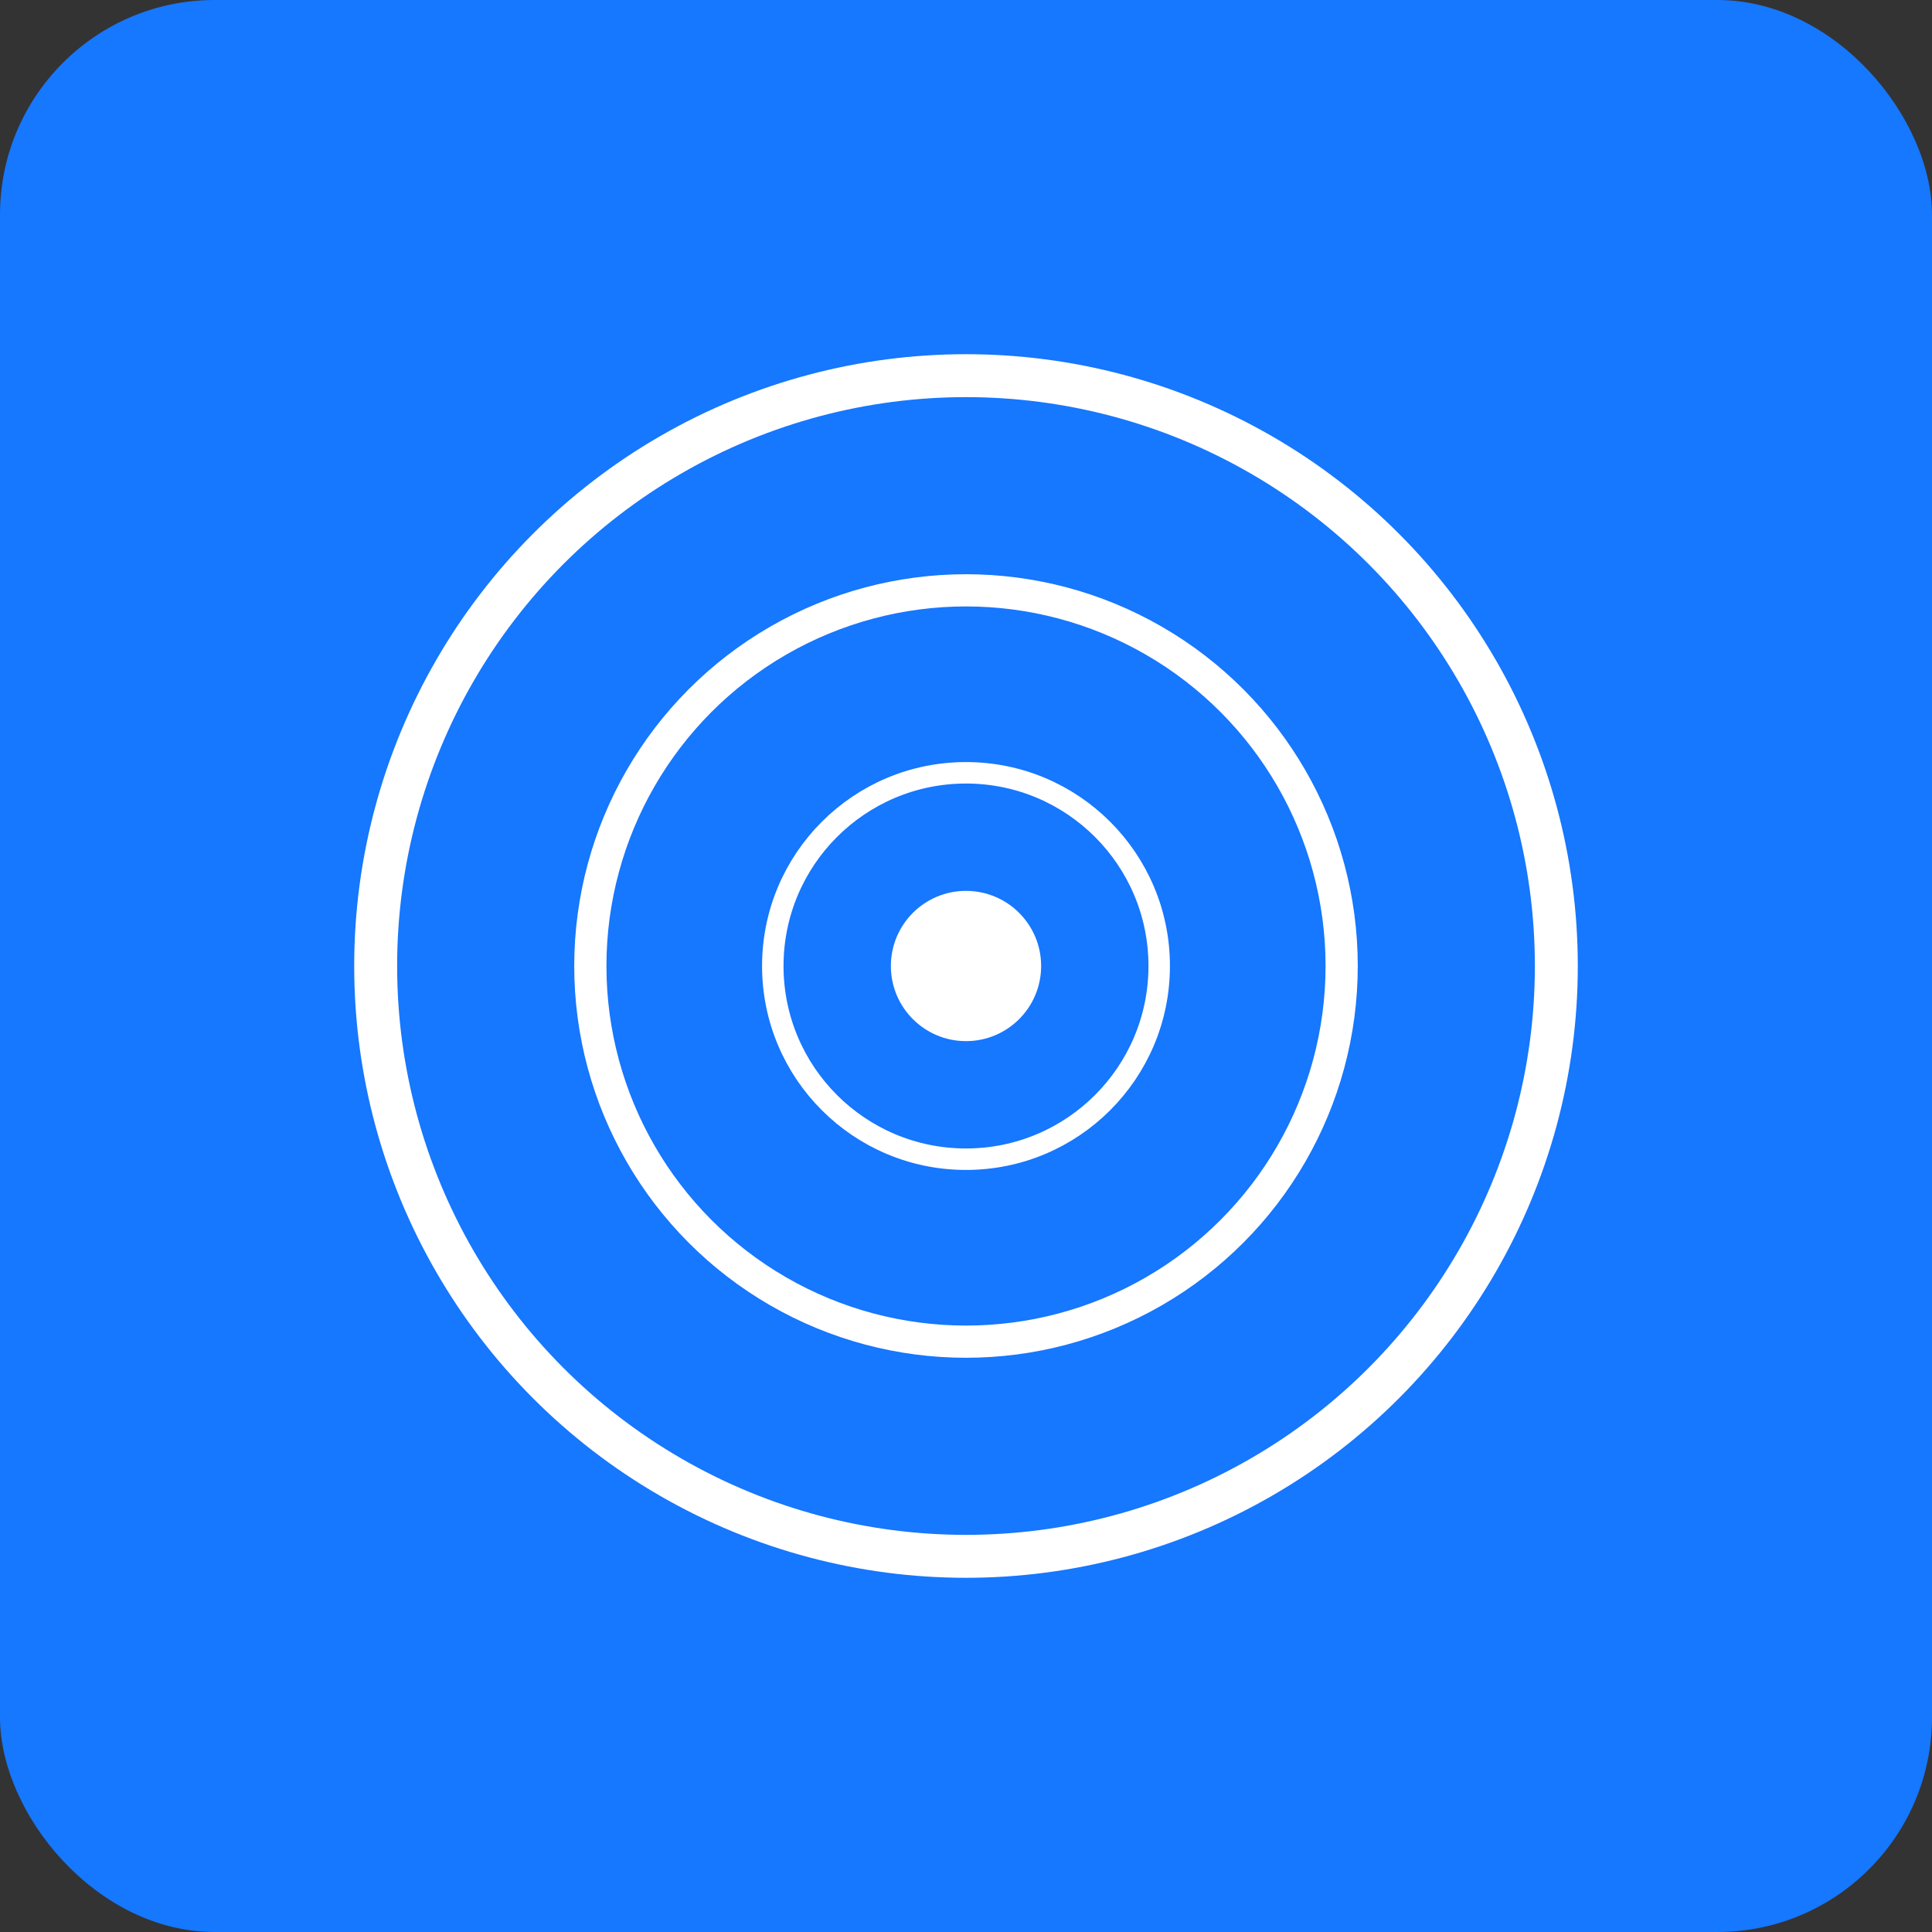
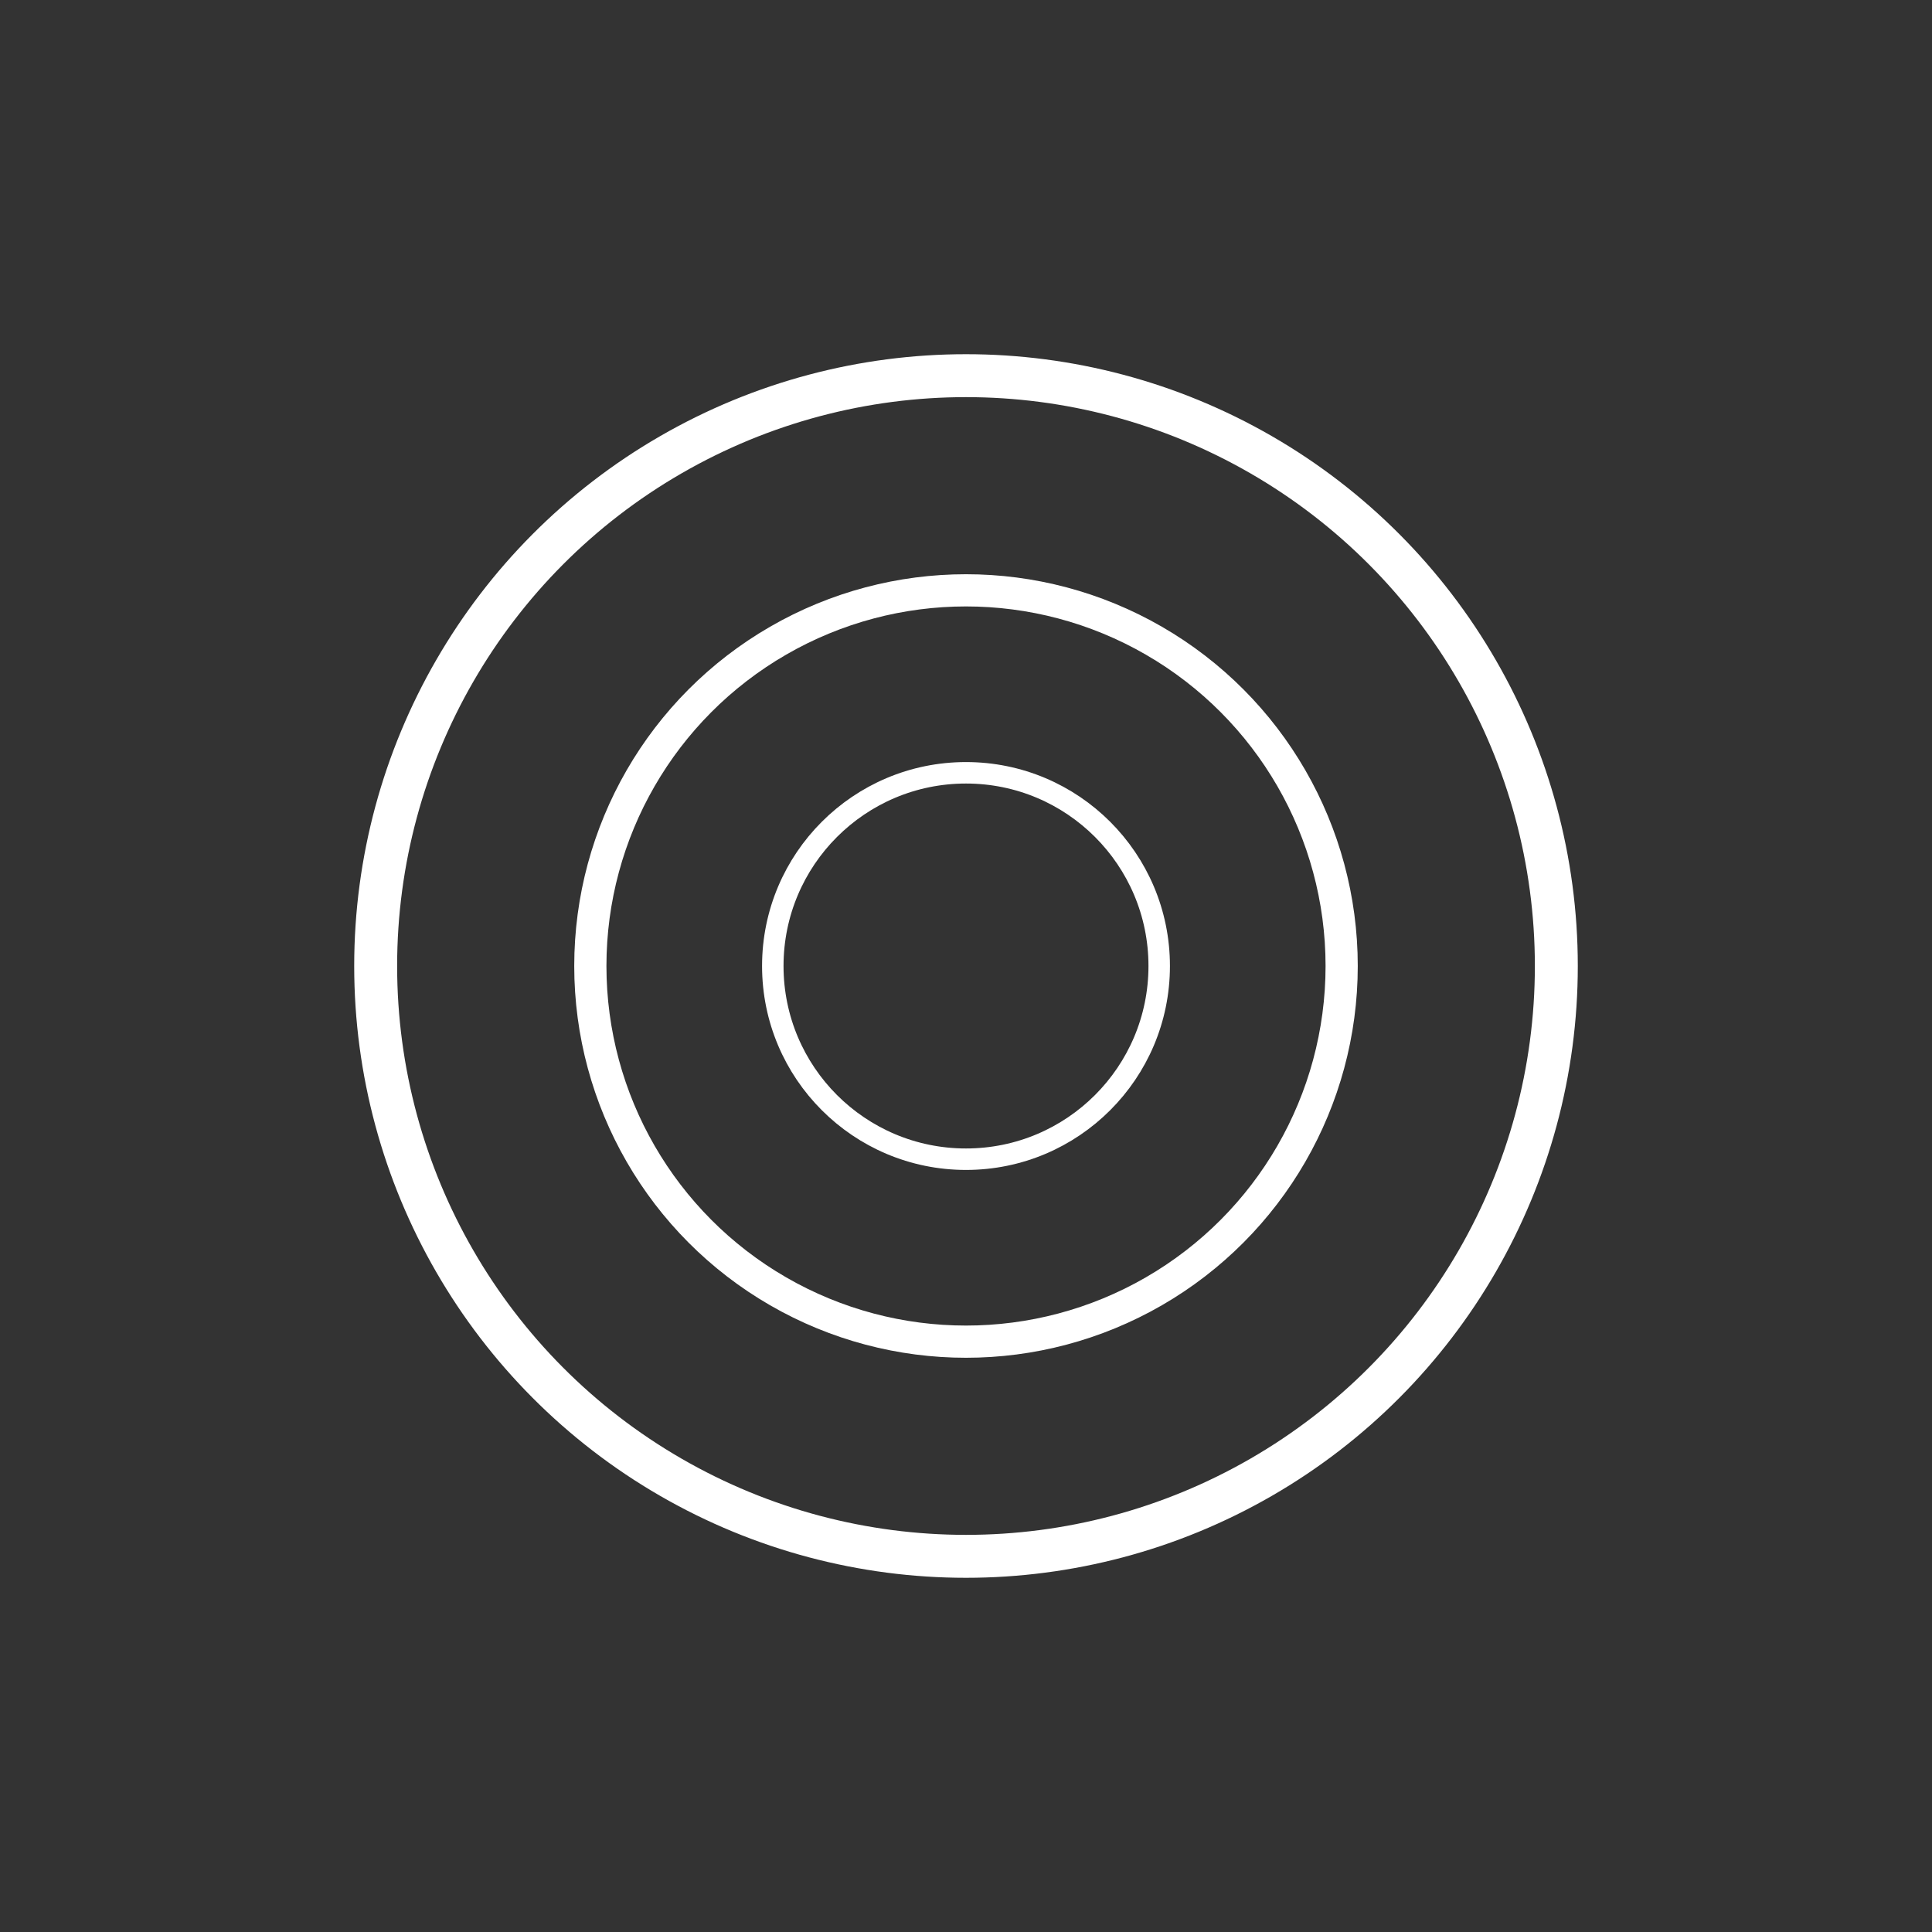
<svg xmlns="http://www.w3.org/2000/svg" width="180" height="180" viewBox="0 0 180 180">
  <rect x="0" y="0" width="180" height="180" fill="#333333" stroke="none" />
-   <rect width="180" height="180" rx="20" fill="#1677FF" />
  <circle cx="90" cy="90" r="55" fill="none" stroke="white" stroke-width="4" />
  <circle cx="90" cy="90" r="35" fill="none" stroke="white" stroke-width="3" />
  <circle cx="90" cy="90" r="18" fill="none" stroke="white" stroke-width="2" />
-   <circle cx="90" cy="90" r="7" fill="white" />
</svg>